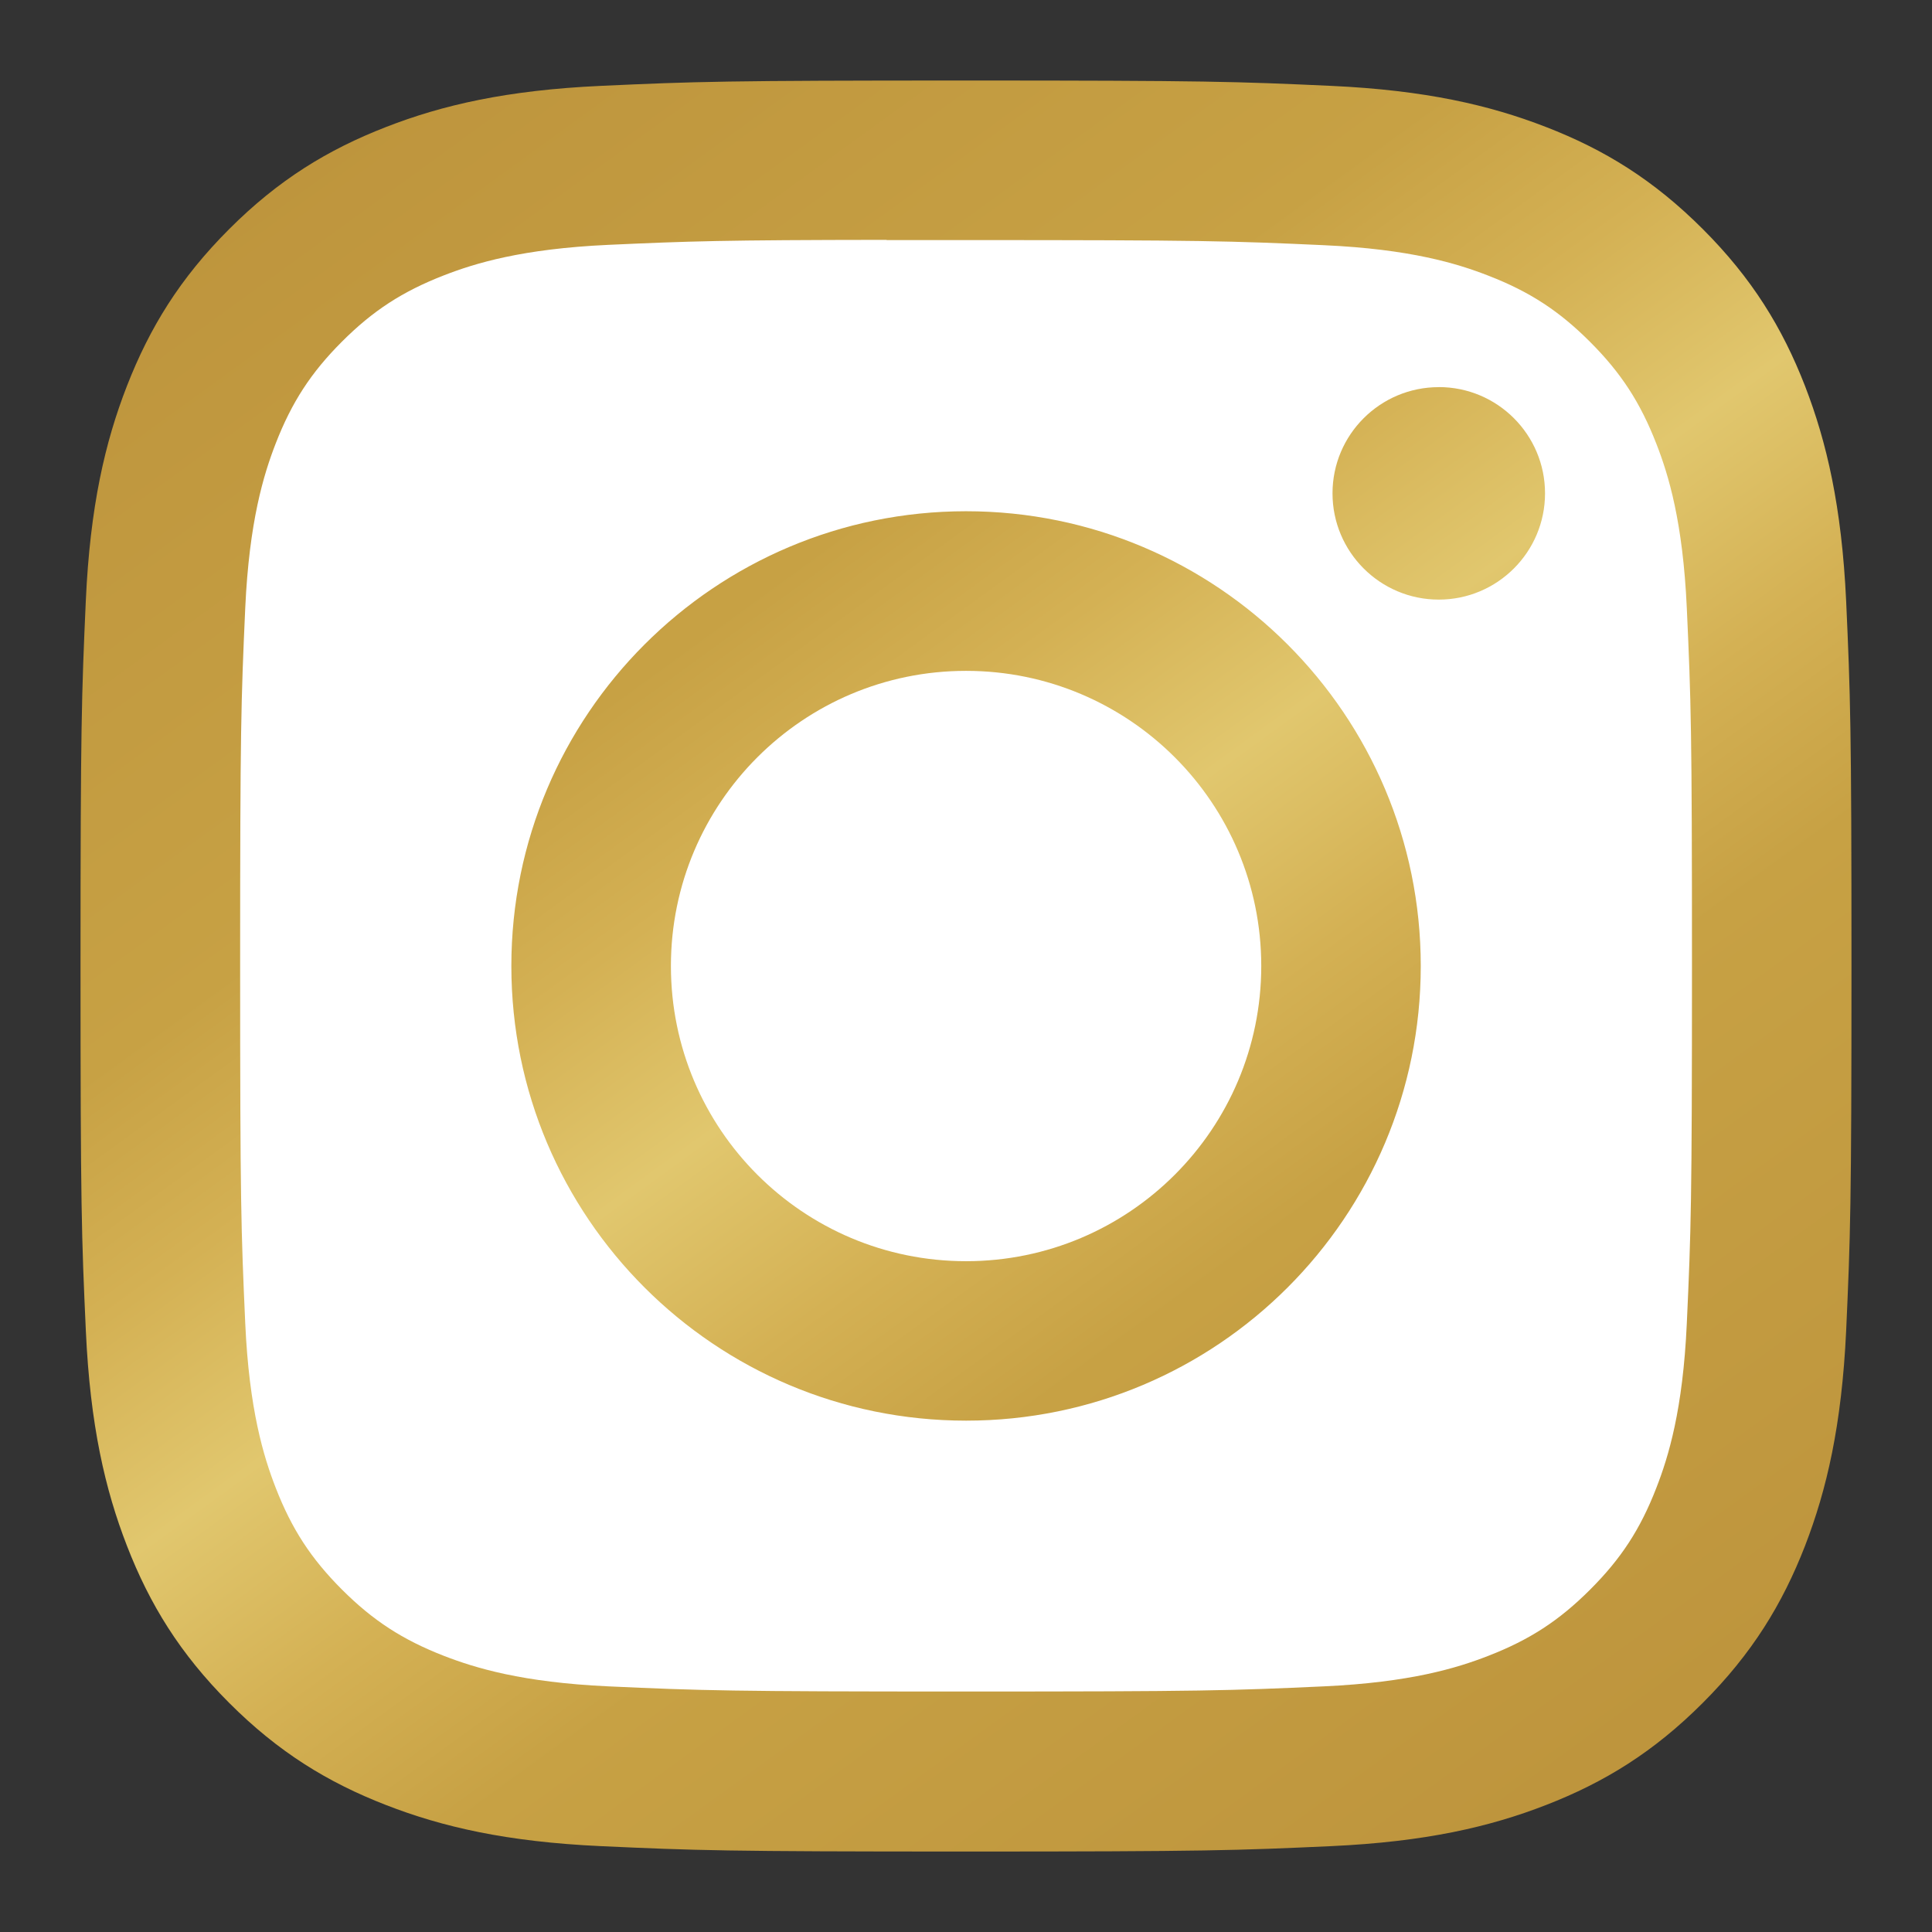
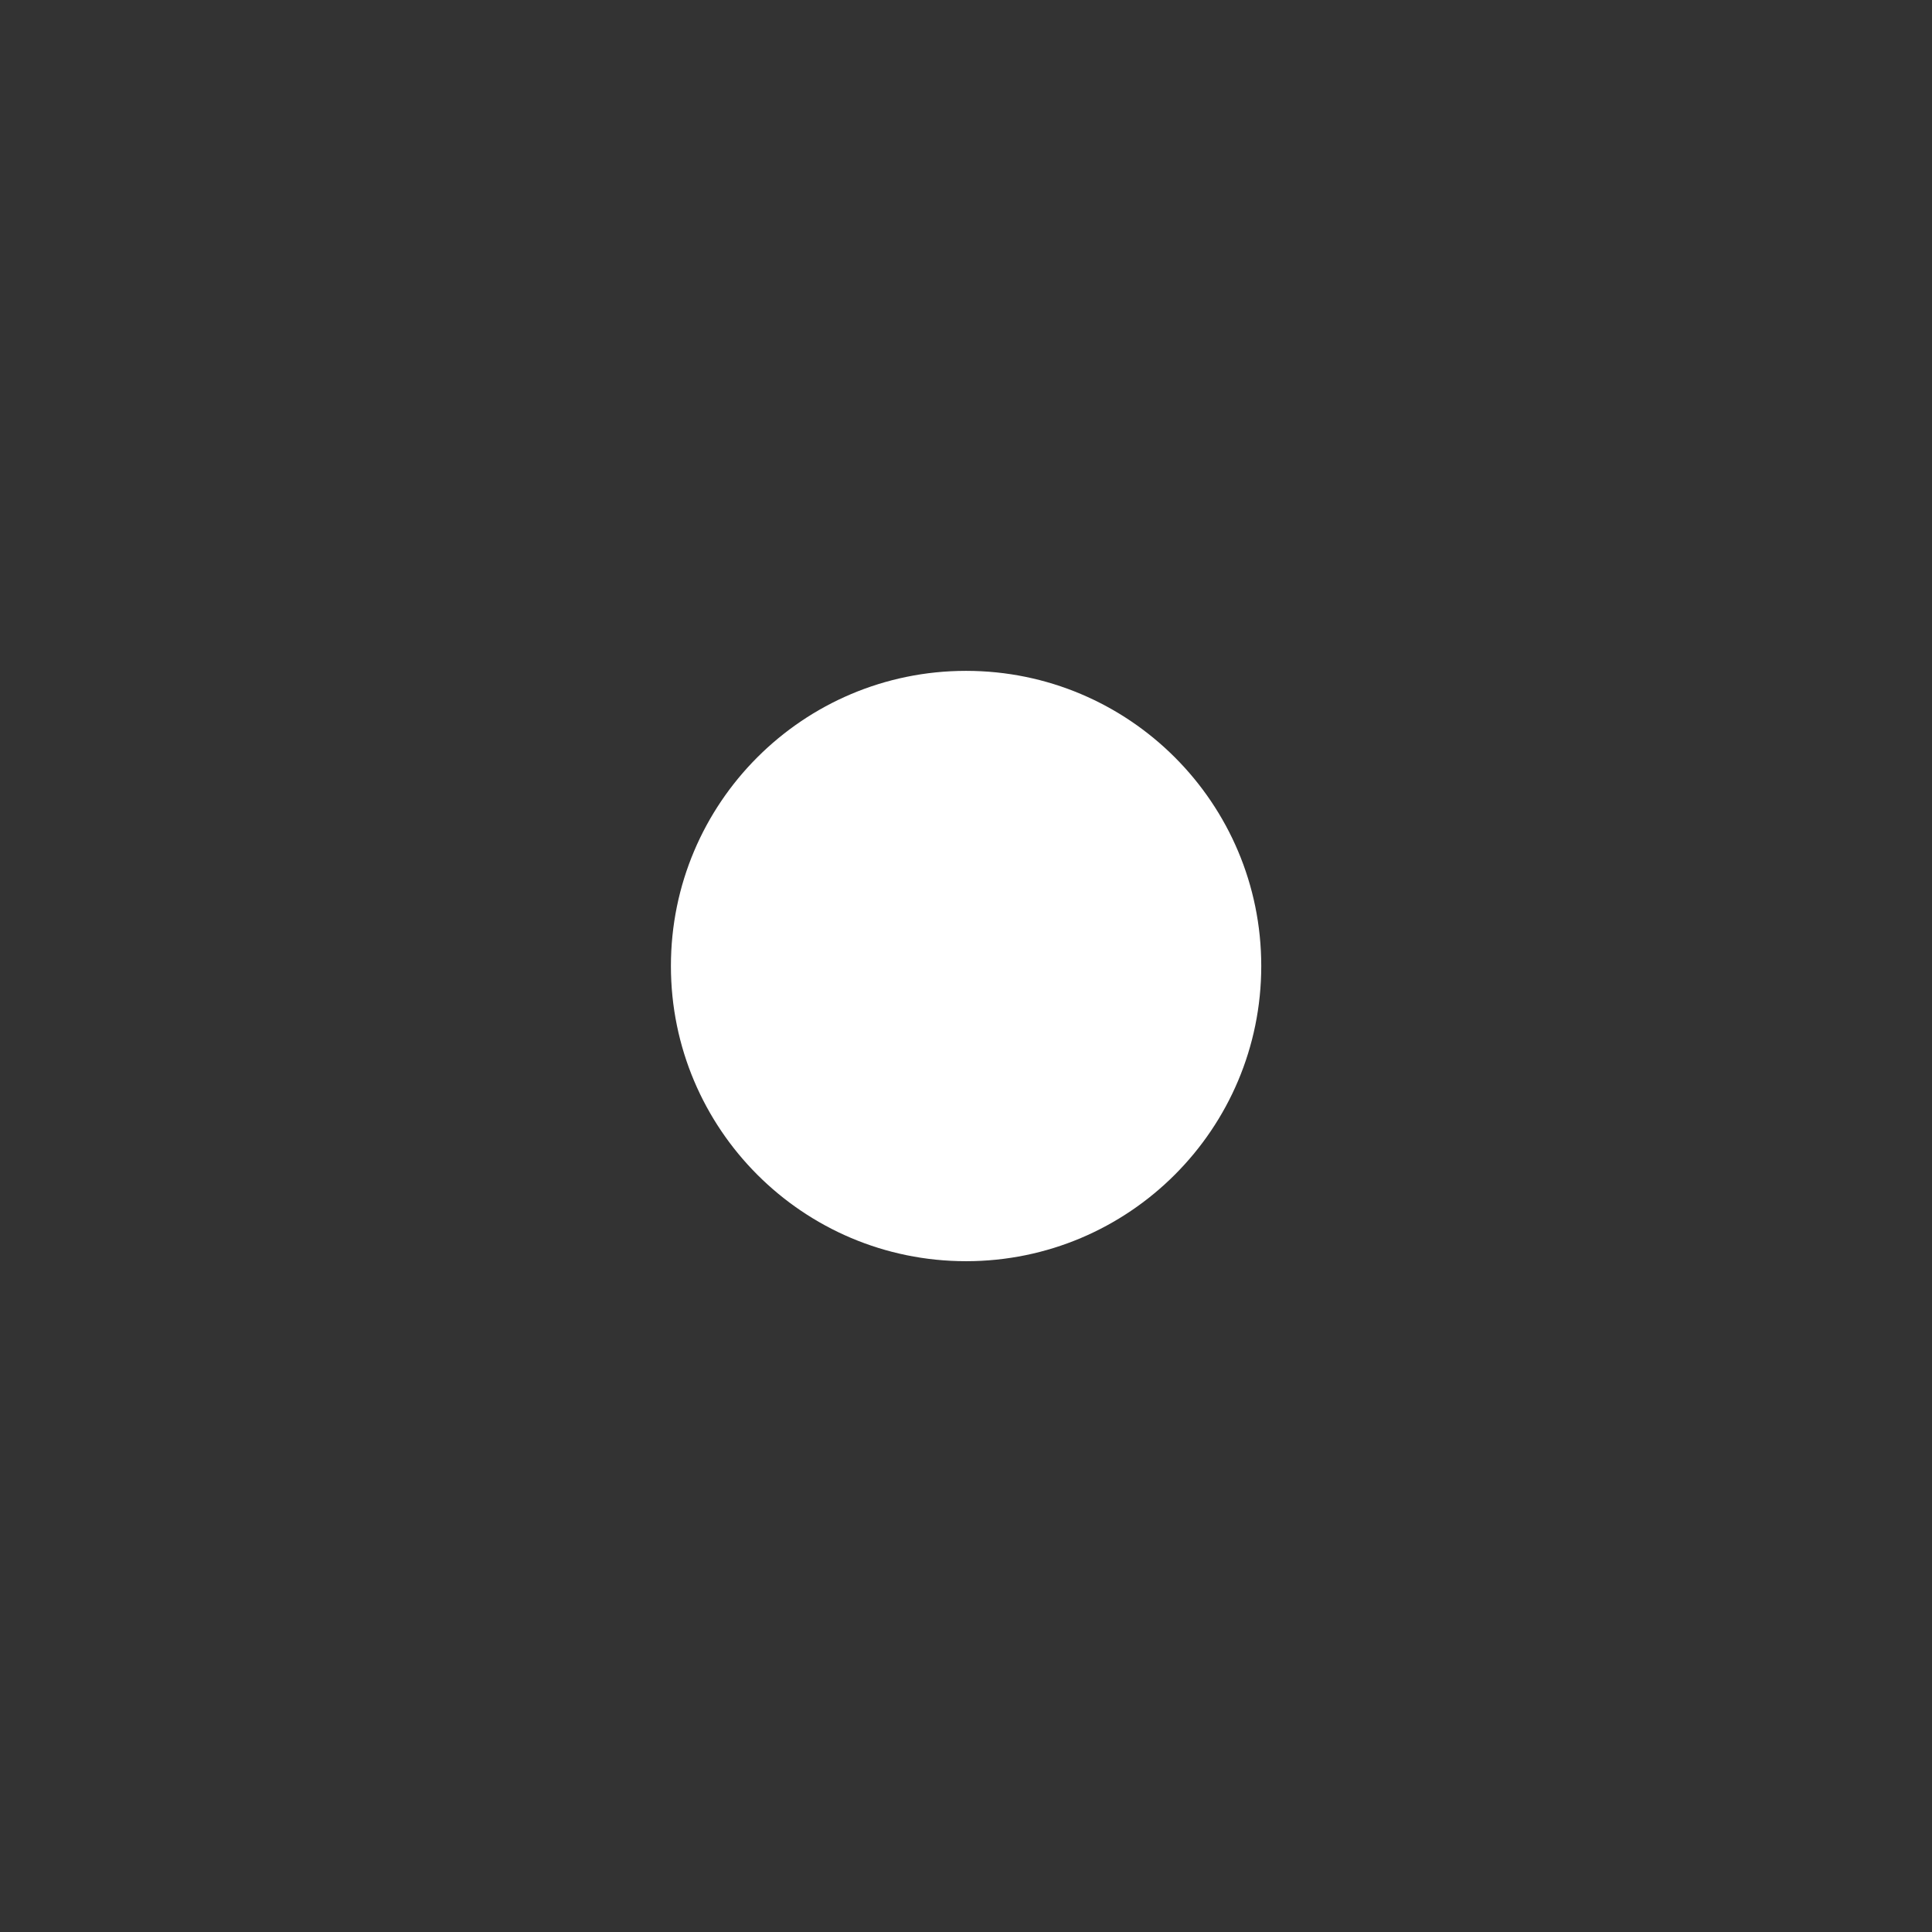
<svg xmlns="http://www.w3.org/2000/svg" width="34" height="34" viewBox="0 0 34 34" fill="none">
  <rect x="0" y="0" width="34" height="34" fill="#333333" stroke="none" />
-   <path d="M17.001 1.417C12.769 1.417 12.238 1.435 10.576 1.511C8.917 1.587 7.784 1.849 6.794 2.235C5.769 2.633 4.899 3.165 4.033 4.032C3.166 4.898 2.634 5.767 2.234 6.792C1.848 7.783 1.585 8.916 1.51 10.574C1.436 12.236 1.417 12.768 1.417 17C1.417 21.232 1.435 21.762 1.511 23.424C1.587 25.083 1.85 26.215 2.235 27.206C2.633 28.231 3.166 29.101 4.032 29.967C4.898 30.834 5.767 31.367 6.792 31.765C7.783 32.151 8.916 32.413 10.575 32.489C12.237 32.565 12.768 32.584 17 32.584C21.232 32.584 21.762 32.565 23.424 32.489C25.083 32.413 26.216 32.151 27.208 31.765C28.233 31.367 29.101 30.834 29.967 29.967C30.833 29.101 31.366 28.231 31.765 27.206C32.148 26.215 32.411 25.083 32.489 23.424C32.564 21.762 32.583 21.232 32.583 17C32.583 12.768 32.564 12.237 32.489 10.574C32.411 8.915 32.148 7.783 31.765 6.792C31.366 5.767 30.833 4.898 29.967 4.032C29.1 3.165 28.233 2.632 27.207 2.235C26.213 1.849 25.081 1.587 23.422 1.511C21.759 1.435 21.23 1.417 16.997 1.417H17.001Z" fill="url(#paint0_linear_2012_11)" />
-   <path d="M15.603 4.225C16.018 4.224 16.482 4.225 17.002 4.225C21.162 4.225 21.656 4.24 23.299 4.315C24.818 4.384 25.643 4.637 26.192 4.851C26.919 5.133 27.438 5.471 27.983 6.017C28.528 6.562 28.866 7.082 29.149 7.809C29.363 8.357 29.616 9.182 29.685 10.701C29.76 12.344 29.776 12.838 29.776 16.996C29.776 21.155 29.76 21.649 29.685 23.291C29.616 24.81 29.363 25.635 29.149 26.184C28.867 26.911 28.529 27.43 27.983 27.975C27.438 28.52 26.92 28.857 26.192 29.14C25.643 29.354 24.818 29.607 23.299 29.677C21.656 29.752 21.162 29.768 17.002 29.768C12.841 29.768 12.347 29.752 10.705 29.677C9.186 29.607 8.361 29.353 7.811 29.14C7.084 28.857 6.564 28.519 6.018 27.974C5.473 27.428 5.135 26.91 4.852 26.183C4.639 25.634 4.385 24.809 4.316 23.29C4.242 21.647 4.226 21.154 4.226 16.992C4.226 12.831 4.242 12.34 4.316 10.697C4.386 9.178 4.639 8.353 4.852 7.804C5.135 7.077 5.473 6.557 6.018 6.012C6.564 5.466 7.084 5.129 7.811 4.846C8.361 4.632 9.186 4.379 10.705 4.309C12.142 4.244 12.699 4.224 15.603 4.221V4.225ZM17.001 8.997C12.582 8.998 8.999 12.581 8.999 17C8.999 21.42 12.582 25.001 17.002 25.001C21.421 25.001 25.003 21.42 25.003 17C25.003 12.581 21.42 8.997 17.001 8.997ZM25.32 6.813C24.288 6.813 23.45 7.649 23.45 8.682C23.45 9.714 24.288 10.552 25.32 10.552C26.352 10.552 27.19 9.714 27.19 8.682C27.19 7.649 26.352 6.812 25.32 6.812V6.813Z" fill="white" />
  <path d="M17.001 11.806C19.87 11.806 22.196 14.131 22.196 17C22.196 19.869 19.87 22.195 17.001 22.195C14.132 22.195 11.807 19.869 11.807 17C11.807 14.131 14.132 11.806 17.001 11.806V11.806Z" fill="white" />
  <defs>
    <linearGradient id="paint0_linear_2012_11" x1="6.611" y1="1.889" x2="27.861" y2="31.167" gradientUnits="userSpaceOnUse">
      <stop stop-color="#BE953D" />
      <stop offset="0.3" stop-color="#C7A144" />
      <stop offset="0.4" stop-color="#D4B154" />
      <stop offset="0.5" stop-color="#E1C76E" />
      <stop offset="0.6" stop-color="#D4B154" />
      <stop offset="0.7" stop-color="#C7A144" />
      <stop offset="1" stop-color="#BE953D" />
    </linearGradient>
  </defs>
</svg>